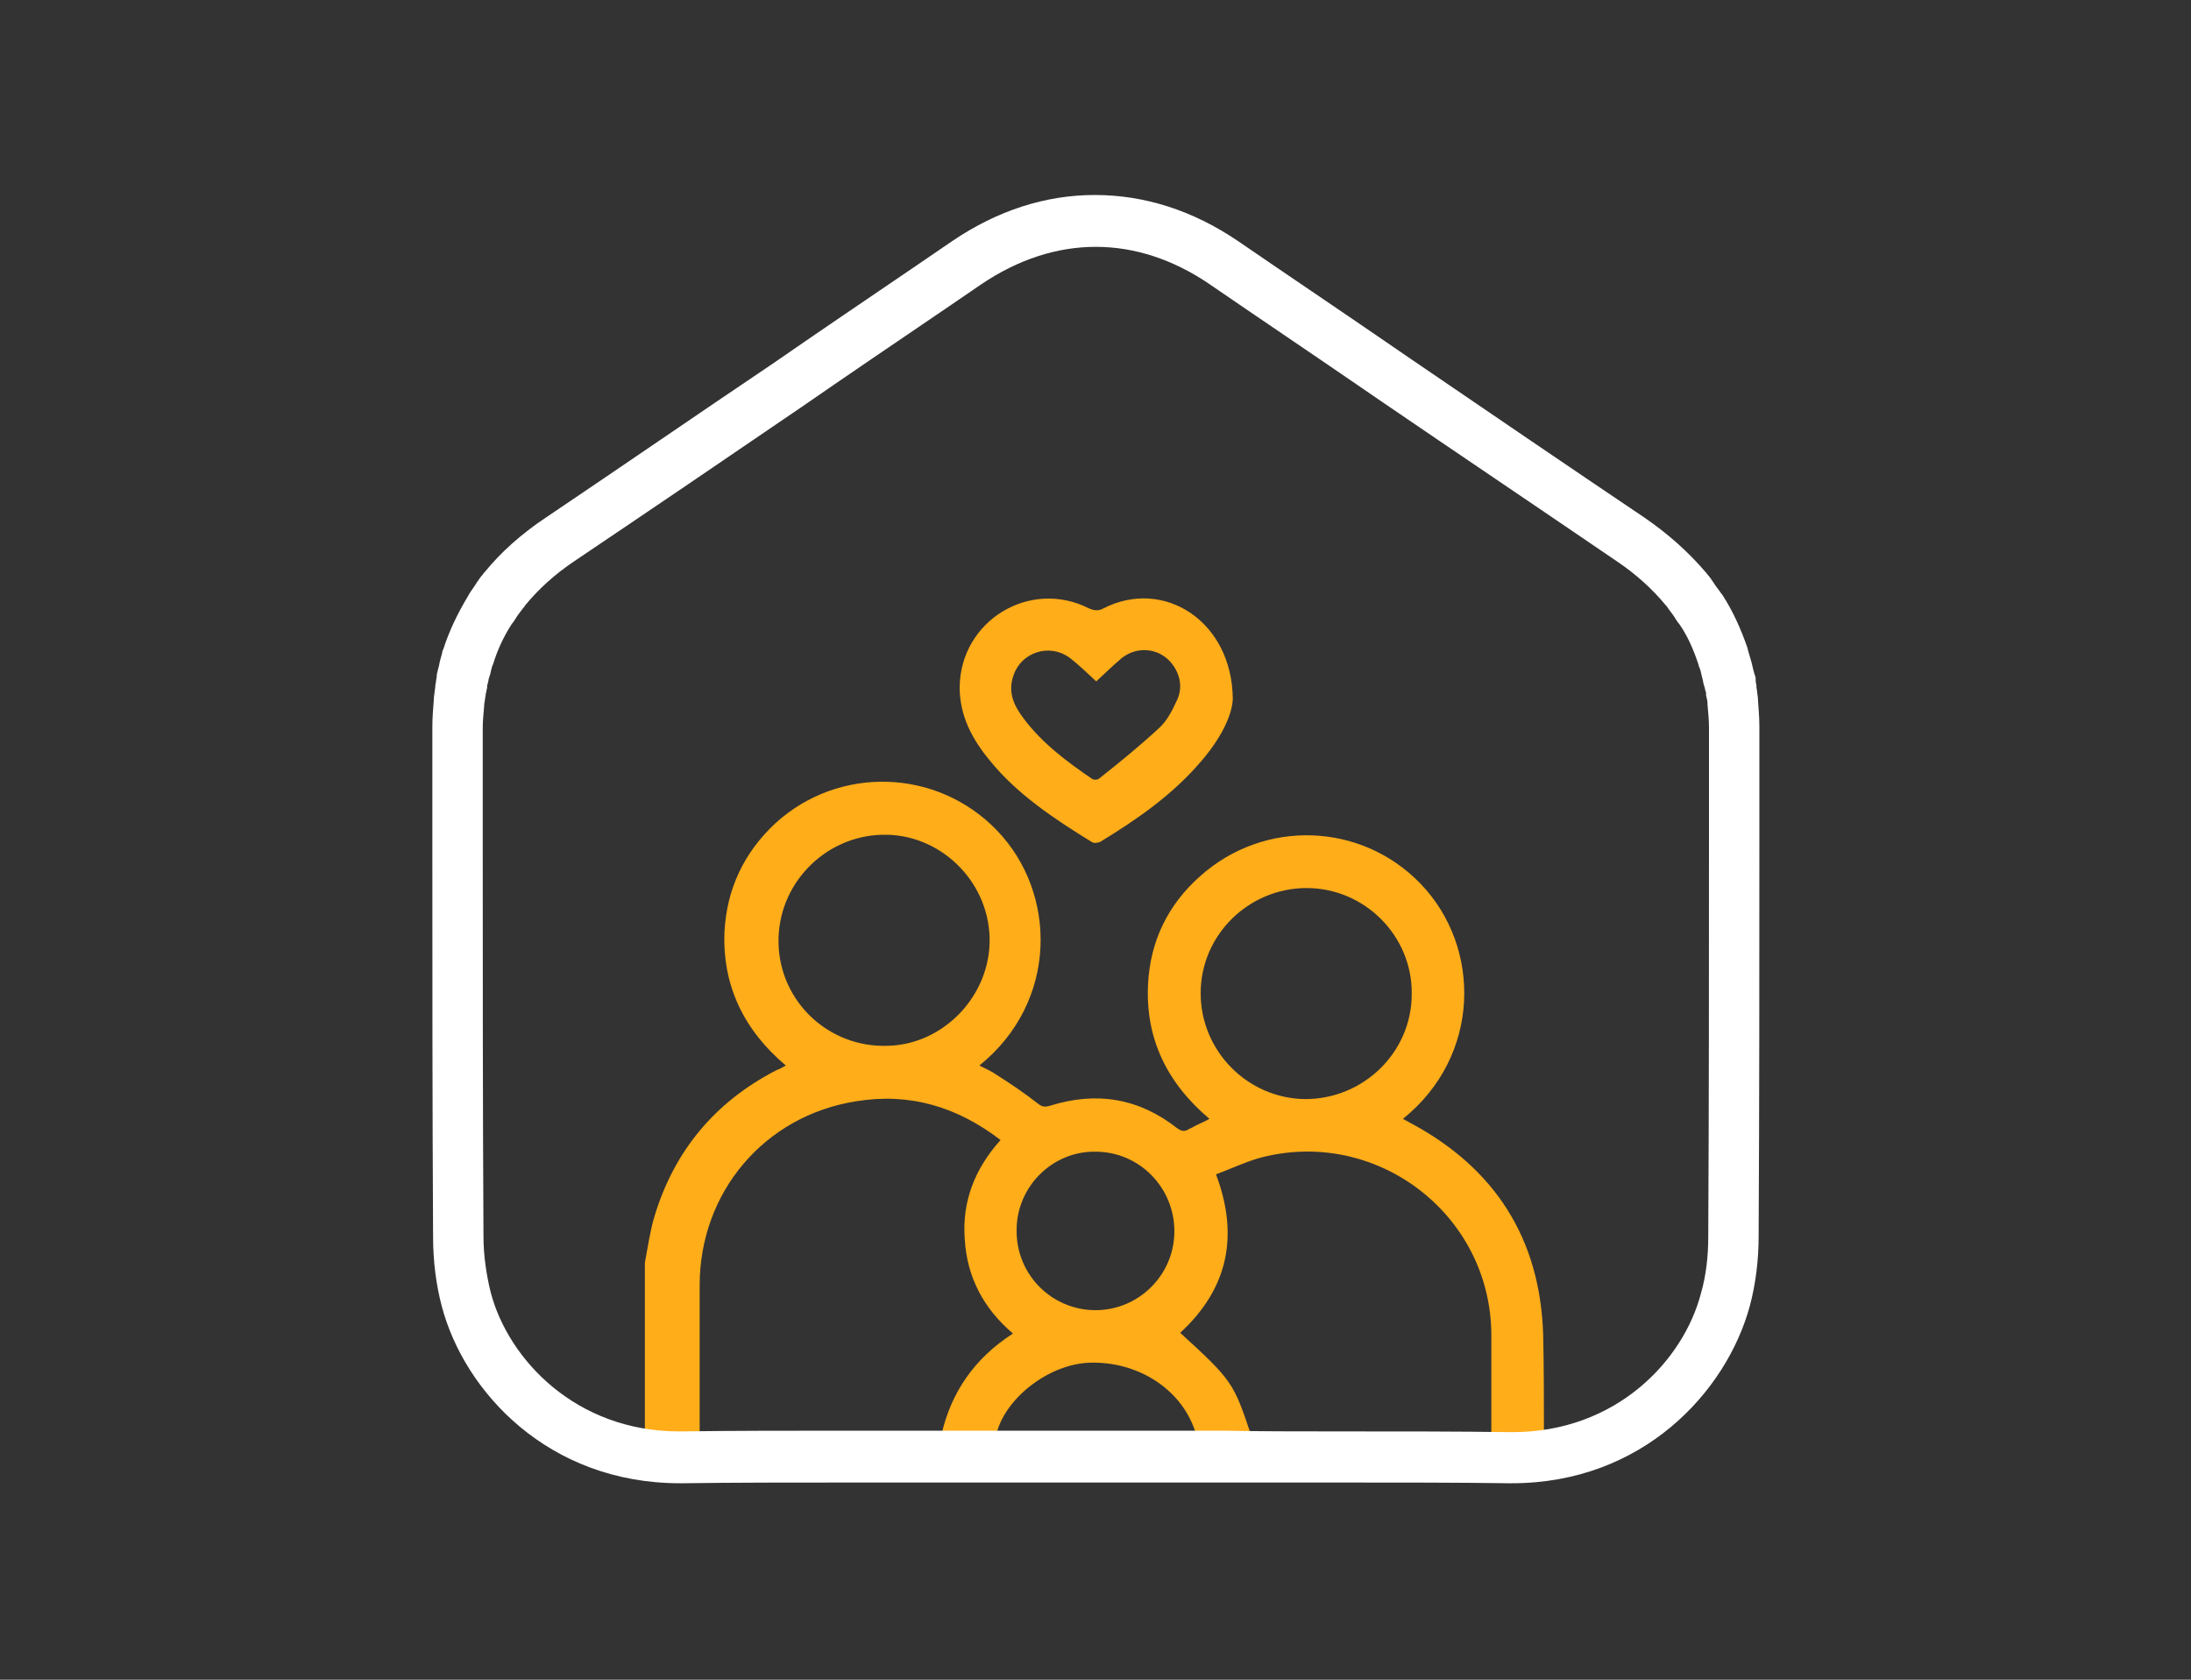
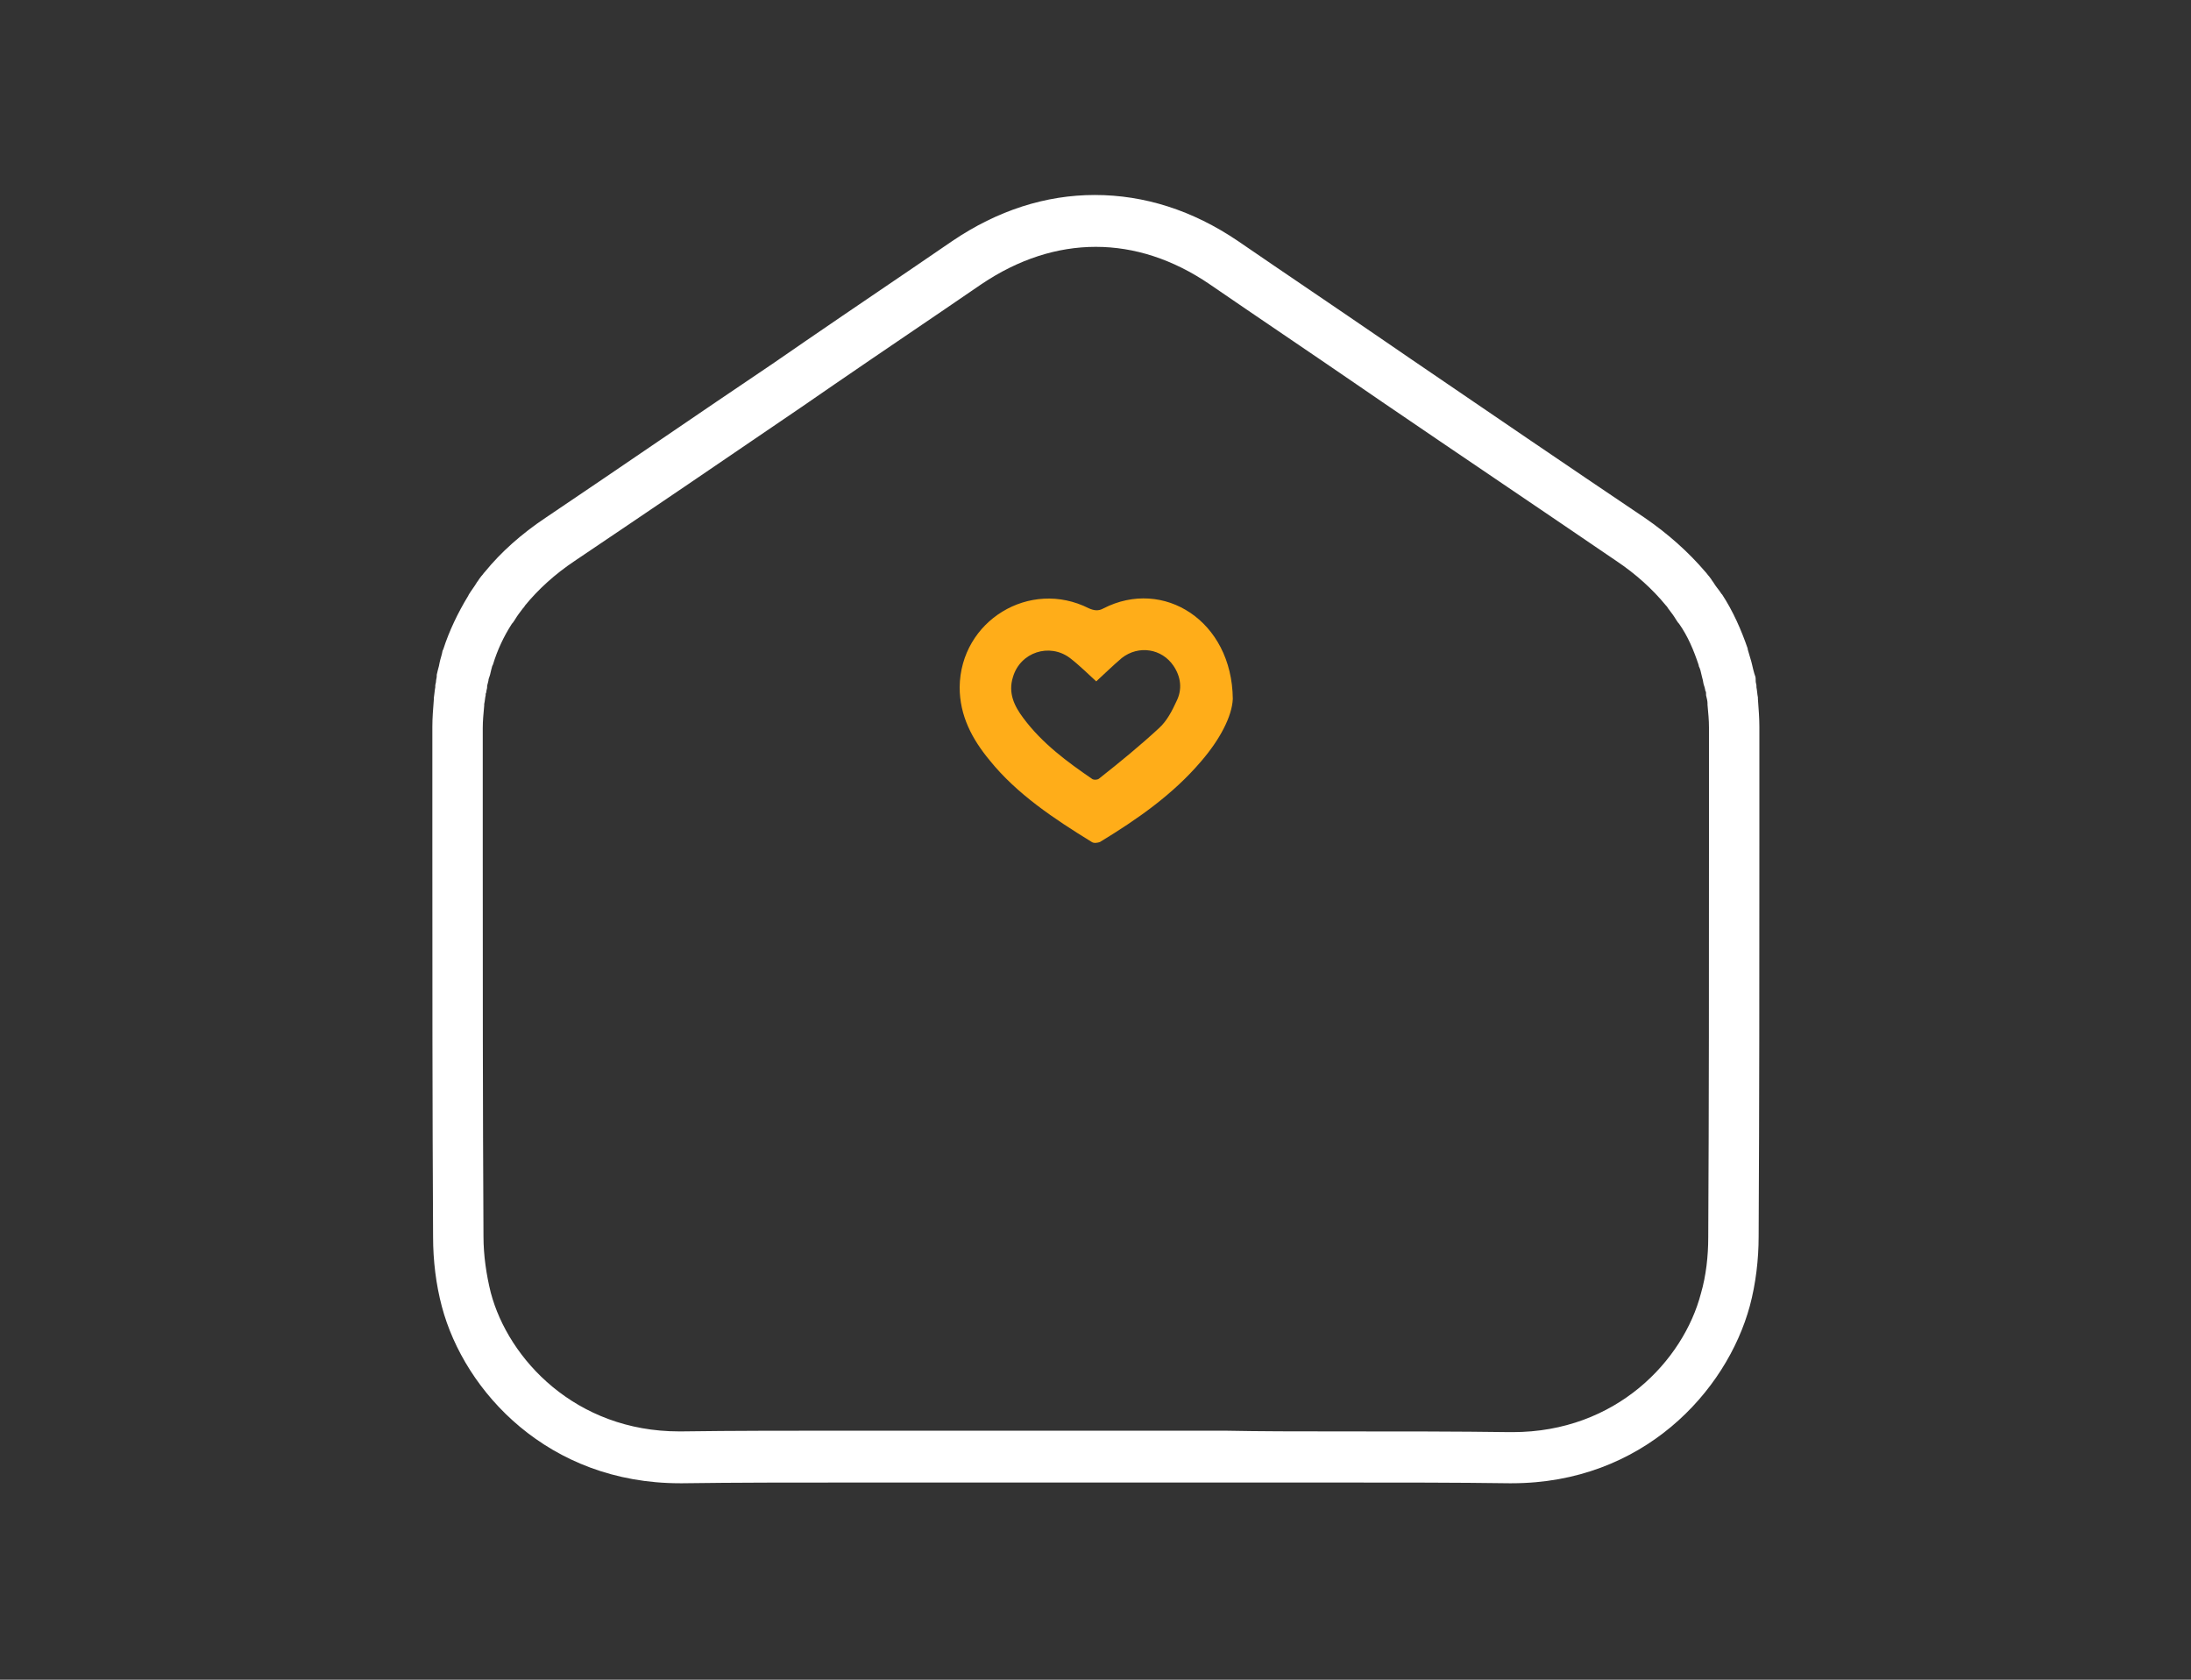
<svg xmlns="http://www.w3.org/2000/svg" version="1.1" id="Layer_1" x="0px" y="0px" viewBox="0 0 300 230" style="enable-background:new 0 0 300 230;" xml:space="preserve">
  <rect x="0" y="0" width="300" height="230" fill="#333333" stroke="none" />
  <style type="text/css"> .st0{fill:#FFAD19;} .st1{fill:#FFFFFF;} </style>
  <g>
    <g>
      <g>
-         <path class="st0" d="M95.8,196.3c0-6.8,0-13.5,0-20.3c0-12.7,8.8-23.2,21.4-25.2c7.3-1.2,13.8,0.7,19.8,5.3 c-3.5,3.9-5.3,8.4-4.9,13.6c0.3,5.2,2.6,9.5,6.6,12.9c-5.3,3.4-8.5,8.1-9.8,13.9h7.5c1.1-4.9,7-9.6,12.6-9.9 c6.9-0.3,13.1,3.8,14.8,9.9h7.5c-2.4-7.2-2.6-7.5-9.7-14c6.5-6,8.1-13.2,4.9-21.7c1.9-0.7,3.8-1.6,5.8-2.2 c16-4.4,31.8,7.6,31.9,24.1c0,4.6,0,9.2,0,13.8c0,0,0,0,0,0h7.2c0-4.6,0-9.1-0.1-13.7c-0.4-13.2-6.6-22.9-18.3-29.1 c-0.3-0.2-0.6-0.3-0.9-0.5c10.7-8.6,10.8-23.5,2.4-32.2c-8.1-8.4-21.4-8.9-30.2-1c-4.4,3.9-6.8,8.9-7.1,14.7 c-0.4,7.5,2.6,13.6,8.4,18.5c-0.5,0.3-1,0.5-1.4,0.7c-0.5,0.2-0.9,0.5-1.4,0.7c-0.6,0.4-1,0.3-1.6-0.1c-5.2-4.1-11-5.1-17.4-3.1 c-0.7,0.2-1.1,0.2-1.7-0.3c-1.8-1.4-3.7-2.7-5.6-3.9c-0.7-0.5-1.6-0.9-2.4-1.3c10.8-8.7,10.7-23.6,2.4-32.2 c-8.2-8.5-21.6-8.9-30.3-1c-4.3,4-6.7,9-7,14.9c-0.3,7.4,2.7,13.5,8.4,18.3c-0.5,0.3-0.9,0.5-1.4,0.7c-8.3,4.3-13.9,11-16.6,20 c-0.6,2-0.9,4.2-1.3,6.3c0,7.8,0,15.7,0,23.5h7.2C95.8,196.5,95.8,196.4,95.8,196.3z M164.4,136c0-8,6.6-14.4,14.5-14.4 c8,0,14.5,6.6,14.4,14.5c0,8-6.6,14.4-14.6,14.4C170.8,150.4,164.4,143.9,164.4,136z M150,157.7c6,0,10.8,4.9,10.8,10.9 c0,6-4.9,10.8-10.8,10.8c-6,0-10.9-4.9-10.8-11C139.2,162.5,144.1,157.6,150,157.7z M106.6,129.2c-0.2-8,6.2-14.7,14.2-14.9 c7.8-0.2,14.5,6.2,14.7,14.1c0.2,7.8-6.2,14.6-13.9,14.8C113.5,143.5,106.8,137.2,106.6,129.2z" />
-       </g>
+         </g>
      <g>
        <path class="st0" d="M149.5,115.3c0.3,0.2,0.8,0.1,1.1,0c5.1-3.1,10-6.5,13.9-11.1c2.5-2.9,4.2-6.1,4.3-8.5 c-0.1-10.7-9.5-16.6-17.7-12.4c-0.7,0.4-1.3,0.3-2,0c-8.1-4.1-17.6,1.7-17.7,10.8c0,3.9,1.7,7.1,4.1,10 C139.2,108.7,144.3,112.1,149.5,115.3z M138.7,92.7c1-3.4,5-4.7,7.8-2.6c1.3,1,2.5,2.2,3.6,3.2c1-0.9,2.2-2.1,3.5-3.2 c2.3-1.8,5.5-1.3,7.1,1.1c1,1.5,1.2,3.2,0.4,4.8c-0.6,1.3-1.3,2.7-2.4,3.7c-2.6,2.4-5.4,4.7-8.2,6.9c-0.2,0.2-0.7,0.2-0.9,0.1 c-3.5-2.4-6.9-4.9-9.5-8.4C138.9,96.7,138,94.9,138.7,92.7z" />
      </g>
    </g>
    <g>
      <g>
        <path class="st1" d="M207,203.1l-0.4,0c-7.1-0.1-14.7-0.1-23.9-0.1c-5,0-10,0-14.9,0l-14.5,0l-3.2,0l-3.2,0l-0.7,0l-13.9,0 c-4.9,0-9.9,0-14.9,0c-9.2,0-16.8,0-23.9,0.1l-0.4,0c-18,0-29.5-12.5-32.6-24.2c-0.8-3-1.2-6.3-1.2-9.5 c-0.1-17.9-0.1-36.2-0.1-53.9l0-15.5c0-0.2,0-0.3,0-0.5c0-1.2,0.1-2.4,0.2-3.7l0-0.2c0.1-0.6,0.1-1,0.2-1.5l0-0.2 c0-0.2,0.1-0.4,0.1-0.6c0-0.2,0.1-0.5,0.1-0.7l0-0.2c0.1-0.5,0.2-0.8,0.3-1.2l0.1-0.5c0.1-0.5,0.3-1,0.4-1.6l0.1-0.2 c0.8-2.5,2-5,3.4-7.3l0.1-0.2c0.3-0.5,0.7-1,1-1.5c0.1-0.2,0.3-0.4,0.4-0.6l0.3-0.4c0.2-0.2,0.3-0.4,0.5-0.6 c2.2-2.7,5-5.2,8.3-7.4c10.4-7,20.7-14.1,31.1-21.1l4.5-3.1c6.7-4.6,13.4-9.1,20.1-13.7c6.2-4.2,12.8-6.3,19.5-6.3 c6.8,0,13.4,2.1,19.6,6.3c6.7,4.6,13.4,9.1,20.1,13.7l3.5,2.4c10.7,7.3,21.4,14.6,32.1,21.8c3.2,2.2,6,4.7,8.3,7.4 c0.2,0.2,0.3,0.4,0.5,0.6l0.3,0.4c0.1,0.2,0.3,0.4,0.4,0.6c0.3,0.5,0.7,0.9,1,1.4l0.1,0.1c1.5,2.3,2.6,4.8,3.5,7.4l0,0.1 c0.2,0.6,0.3,1.1,0.5,1.7l0.1,0.4c0.1,0.5,0.2,0.8,0.3,1.2l0.1,0.3c0.1,0.2,0.1,0.5,0.1,0.8c0,0.2,0.1,0.4,0.1,0.6l0,0.2 c0.1,0.5,0.1,0.9,0.2,1.4l0,0.2c0.1,1.4,0.2,2.6,0.2,3.8c0,0.1,0,0.3,0,0.4l0,14.9c0,17.8,0,36.3-0.1,54.5c0,3.2-0.4,6.5-1.2,9.5 C236.4,190.6,224.9,203.1,207,203.1z M182.7,196c9.3,0,16.9,0,24,0.1l0.4,0c14.2,0,23.4-9.8,25.8-19c0.7-2.4,1-5.1,1-7.7 c0.1-18.2,0.1-36.6,0.1-54.5l0-15.1l0-0.2c0-1-0.1-2-0.2-3.1l0-0.2c0-0.3-0.1-0.7-0.2-1.1l0-0.2c0-0.2,0-0.3-0.1-0.4 c0-0.2-0.1-0.4-0.1-0.5l-0.1-0.3c-0.1-0.3-0.1-0.6-0.2-0.9l-0.1-0.4c-0.1-0.5-0.2-0.9-0.4-1.3l0-0.1c-0.7-2.1-1.5-4-2.7-5.7 l-0.1-0.1c-0.3-0.4-0.5-0.8-0.8-1.2c-0.1-0.1-0.2-0.3-0.3-0.4l-0.3-0.4c-0.1-0.2-0.2-0.3-0.3-0.4c-1.8-2.2-4.1-4.3-6.8-6.1 c-10.7-7.3-21.4-14.5-32.1-21.8l-3.5-2.4c-6.7-4.6-13.4-9.1-20.1-13.7c-10-6.8-21.1-6.8-31.2,0c-6.7,4.6-13.4,9.1-20.1,13.7 l-4.5,3.1c-10.4,7.1-20.7,14.1-31.1,21.1c-2.7,1.8-5,3.9-6.8,6.1c-0.1,0.2-0.2,0.3-0.3,0.4l-0.3,0.4c-0.1,0.1-0.2,0.3-0.3,0.4 c-0.3,0.4-0.5,0.8-0.8,1.2l-0.1,0.1c-1.1,1.7-2,3.6-2.6,5.6l-0.1,0.2c-0.1,0.3-0.2,0.8-0.3,1.2L66.9,93c0,0.2-0.1,0.5-0.2,0.9 l0,0.2c0,0.2-0.1,0.4-0.1,0.5c0,0.1,0,0.2-0.1,0.4l0,0.2c-0.1,0.4-0.1,0.8-0.2,1.2l0,0.2c-0.1,1.1-0.2,2.1-0.2,3.1l0,0.3l0,15.5 c0,17.6,0,35.9,0.1,53.8c0,2.6,0.4,5.3,1,7.7c2.4,9.1,11.6,19,25.8,19l0.3,0c7.1-0.1,14.7-0.1,24-0.1c5,0,10,0,14.9,0l14.6,0 l3.1,0l3.2,0l14.5,0C172.7,196,177.7,196,182.7,196z" />
      </g>
    </g>
  </g>
</svg>